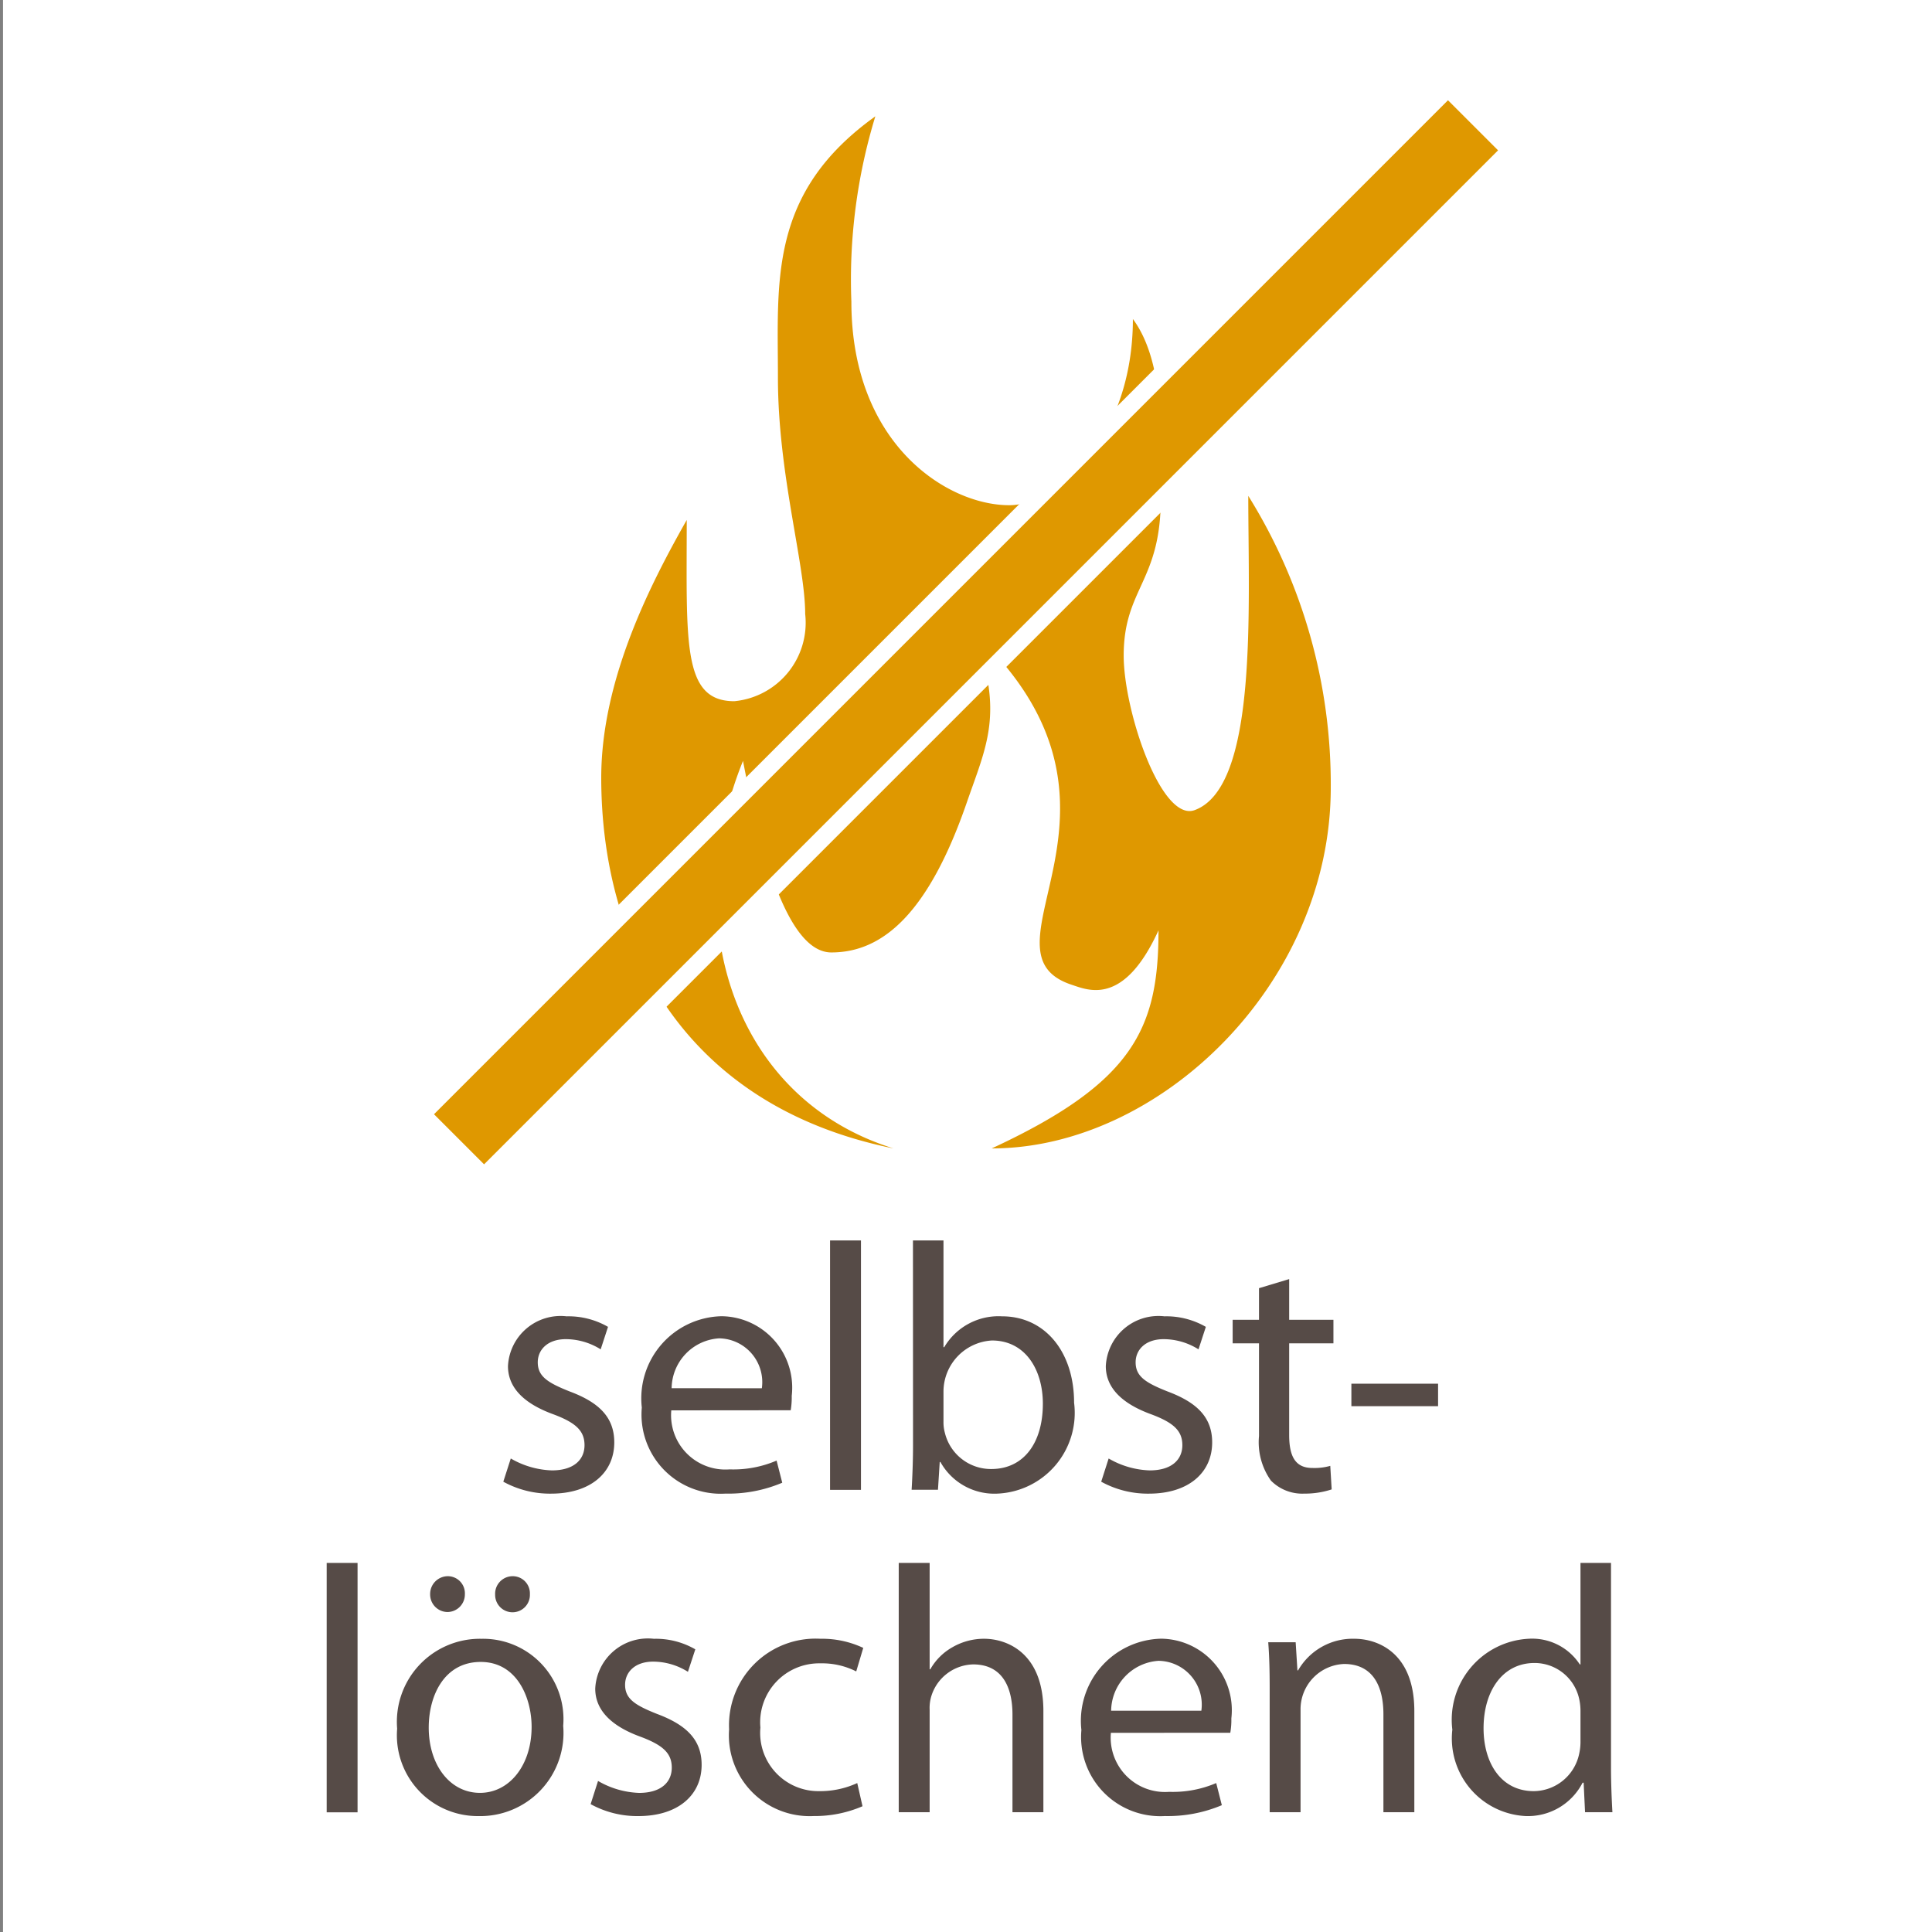
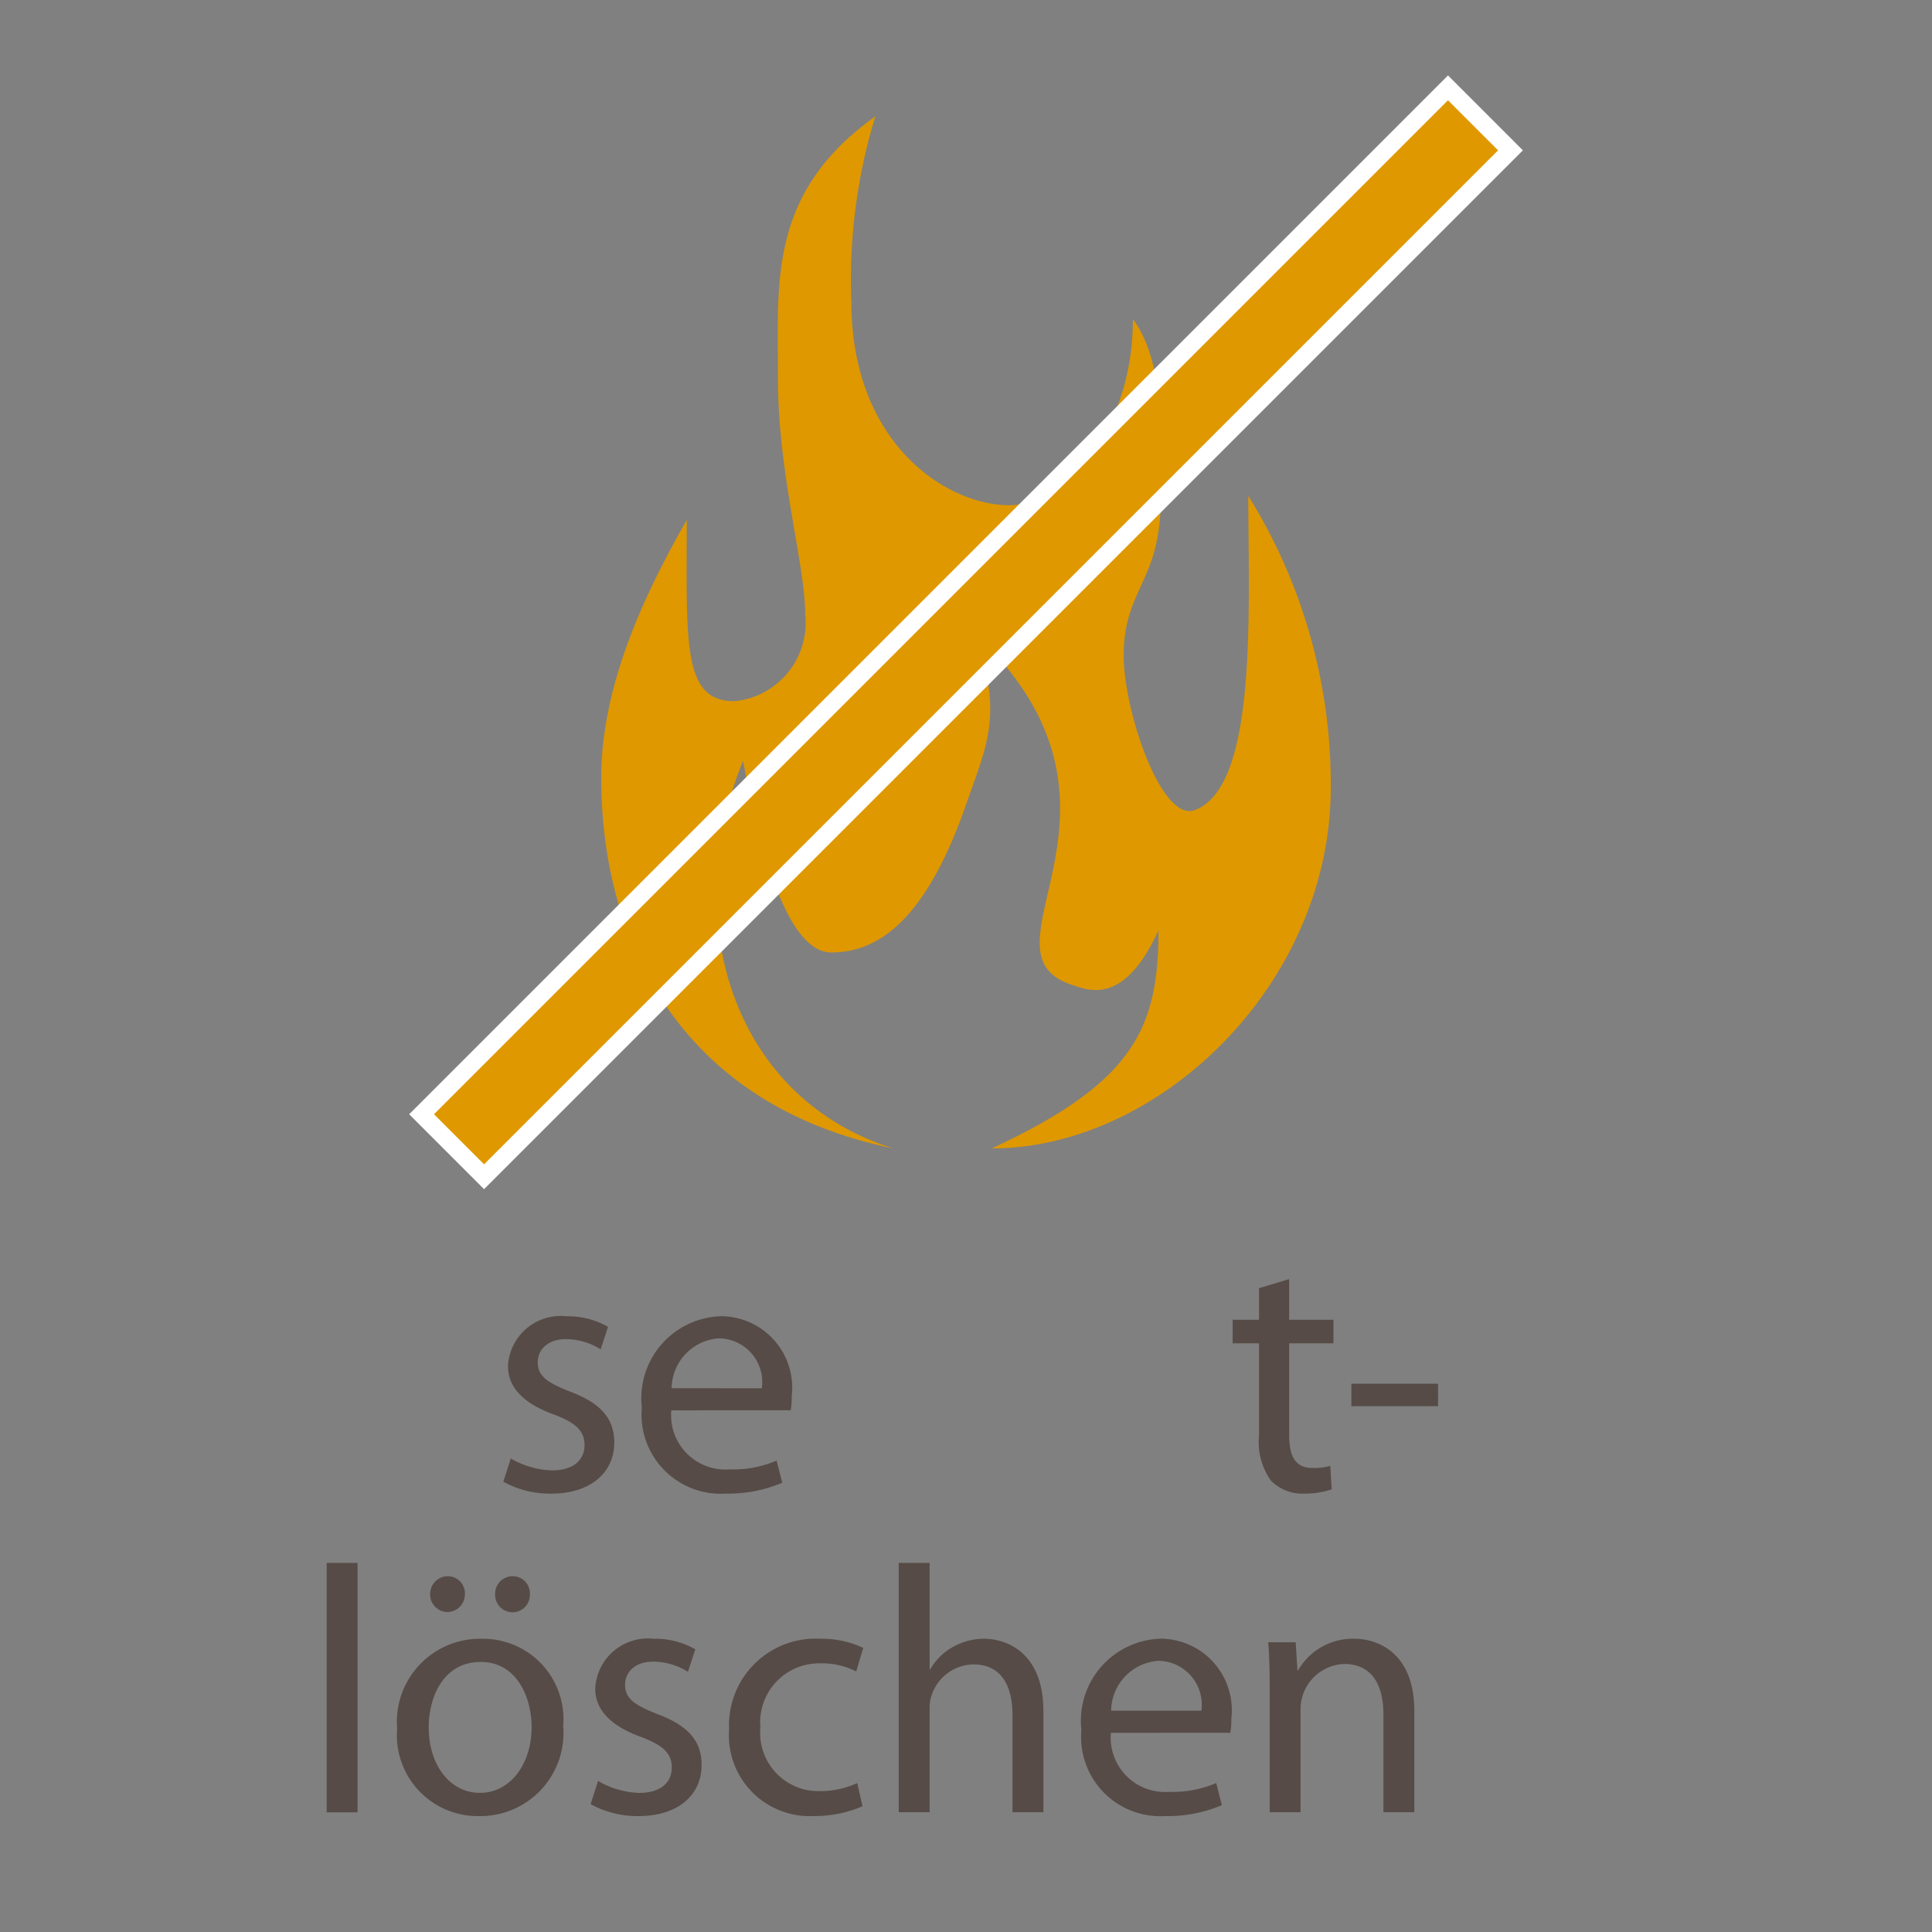
<svg xmlns="http://www.w3.org/2000/svg" viewBox="0 0 55 55">
  <rect x="0" y="0" width="55" height="55" fill="#808080" stroke="none" />
  <defs>
    <style>.cls-1{fill:#fff;}.cls-2,.cls-3{fill:#df9800;}.cls-3{stroke:#fff;stroke-linecap:round;stroke-miterlimit:10;stroke-width:0.5px;}.cls-4{fill:#564b47;}</style>
  </defs>
  <title>self_extinguishing</title>
  <g id="_55x55" data-name="55x55">
-     <rect class="cls-1" x="0.086" width="55" height="55" />
-   </g>
+     </g>
  <g id="Ebene_79" data-name="Ebene 79">
    <path class="cls-2" d="M17.116,22.14c0-2.828,1.44-5.58,2.434-7.338,0,3.477-.137,5.16,1.354,5.16a2.244,2.244,0,0,0,2.018-2.484c0-1.414-.776-3.975-.776-6.727s-.271-5.261,2.773-7.439a15.907,15.907,0,0,0-.682,5.276c0,4.051,2.722,5.794,4.492,5.794,1.428,0,3.522-1.976,3.522-5.3.962,1.3.794,3.62.794,5.11,0,2.37-1.056,2.561-1.056,4.471,0,1.567,1.066,4.744,2.019,4.4,1.809-.662,1.528-5.737,1.528-8.947a15.529,15.529,0,0,1,2.348,8.308c0,5.58-4.87,10.269-9.652,10.269,4.037-1.872,4.748-3.418,4.748-6.208-.994,2.178-2.01,1.7-2.481,1.546-2.873-.961,2.534-5.058-2.776-10.026.87,2.293.359,3.22-.2,4.84-1.093,3.165-2.4,4.269-3.856,4.269-1.242,0-2.018-2.854-2.515-5.453-1.843,4.537-.28,9.616,4.285,11.032C19.382,31.465,17.116,26.8,17.116,22.14Z" />
    <rect class="cls-3" x="6.839" y="16.742" width="41.323" height="2.516" transform="translate(-4.673 24.718) rotate(-45)" />
    <g id="selbstlöscchend">
      <path class="cls-4" d="M14.541,41.52a2.485,2.485,0,0,0,1.169.339c.63,0,.93-.308.93-.718s-.25-.641-.89-.88c-.88-.32-1.289-.79-1.289-1.369a1.5,1.5,0,0,1,1.669-1.419,2.255,2.255,0,0,1,1.179.3l-.209.64a1.879,1.879,0,0,0-.991-.29c-.519,0-.8.3-.8.659,0,.4.279.58.909.83.829.31,1.269.73,1.269,1.45,0,.859-.67,1.459-1.8,1.459a2.755,2.755,0,0,1-1.359-.34Z" />
      <path class="cls-4" d="M19.11,40.15a1.546,1.546,0,0,0,1.66,1.68,3.122,3.122,0,0,0,1.338-.25l.161.63a3.943,3.943,0,0,1-1.62.31,2.254,2.254,0,0,1-2.378-2.45,2.338,2.338,0,0,1,2.268-2.6,2.034,2.034,0,0,1,2,2.268,2.227,2.227,0,0,1-.029.409Zm2.578-.629A1.247,1.247,0,0,0,20.47,38.1a1.441,1.441,0,0,0-1.35,1.419Z" />
-       <path class="cls-4" d="M23.63,35.313h.88v7.1h-.88Z" />
-       <path class="cls-4" d="M25.99,35.313h.869v3.039h.021a1.794,1.794,0,0,1,1.648-.879c1.21,0,2.049,1,2.049,2.459A2.3,2.3,0,0,1,28.4,42.52a1.757,1.757,0,0,1-1.628-.9h-.02l-.05.79h-.75c.02-.33.04-.82.04-1.25Zm.869,5.158a1.133,1.133,0,0,0,.04.32,1.35,1.35,0,0,0,1.32,1.029c.929,0,1.469-.75,1.469-1.859,0-.969-.5-1.8-1.449-1.8a1.46,1.46,0,0,0-1.38,1.449Z" />
-       <path class="cls-4" d="M31.561,41.52a2.477,2.477,0,0,0,1.168.339c.63,0,.93-.308.93-.718s-.25-.641-.889-.88c-.88-.32-1.29-.79-1.29-1.369a1.5,1.5,0,0,1,1.669-1.419,2.252,2.252,0,0,1,1.179.3l-.209.64a1.875,1.875,0,0,0-.99-.29c-.52,0-.8.3-.8.659,0,.4.279.58.909.83.829.31,1.27.73,1.27,1.45,0,.859-.67,1.459-1.8,1.459a2.752,2.752,0,0,1-1.359-.34Z" />
      <path class="cls-4" d="M36.7,36.413v1.159h1.26v.67H36.7v2.609c0,.6.17.939.66.939a1.643,1.643,0,0,0,.51-.06l.04.67a2.427,2.427,0,0,1-.78.12,1.254,1.254,0,0,1-.949-.37,1.884,1.884,0,0,1-.34-1.269V38.242h-.75v-.67h.75v-.9Z" />
      <path class="cls-4" d="M40.939,39.391v.64H38.471v-.64Z" />
      <path class="cls-4" d="M9.3,44.493h.879v7.1H9.3Z" />
      <path class="cls-4" d="M16.033,49.131A2.368,2.368,0,0,1,13.625,51.7a2.3,2.3,0,0,1-2.319-2.488,2.364,2.364,0,0,1,2.4-2.559A2.288,2.288,0,0,1,16.033,49.131Zm-3.828.05c0,1.059.6,1.858,1.459,1.858.84,0,1.47-.789,1.47-1.879,0-.818-.41-1.848-1.449-1.848S12.205,48.271,12.205,49.181Zm.04-3.8a.506.506,0,0,1,.51-.51.487.487,0,0,1,.479.51.5.5,0,0,1-.5.51A.5.5,0,0,1,12.245,45.383Zm1.85,0a.5.5,0,0,1,.5-.51.489.489,0,0,1,.49.51.495.495,0,1,1-.989,0Z" />
      <path class="cls-4" d="M17.025,50.7a2.485,2.485,0,0,0,1.169.34c.63,0,.93-.309.93-.719s-.25-.64-.89-.88c-.879-.319-1.289-.79-1.289-1.369a1.5,1.5,0,0,1,1.669-1.419,2.246,2.246,0,0,1,1.18.3l-.21.64a1.871,1.871,0,0,0-.989-.29c-.52,0-.8.3-.8.659,0,.4.28.58.909.83.83.31,1.27.73,1.27,1.449,0,.86-.67,1.459-1.8,1.459a2.751,2.751,0,0,1-1.36-.34Z" />
      <path class="cls-4" d="M24.554,51.42a3.431,3.431,0,0,1-1.39.279,2.3,2.3,0,0,1-2.408-2.469,2.465,2.465,0,0,1,2.6-2.578,2.762,2.762,0,0,1,1.219.26l-.2.67a2.155,2.155,0,0,0-1.02-.23,1.679,1.679,0,0,0-1.708,1.829,1.657,1.657,0,0,0,1.678,1.809,2.529,2.529,0,0,0,1.079-.23Z" />
      <path class="cls-4" d="M25.585,44.493h.88v3.028h.019a1.659,1.659,0,0,1,.63-.628,1.8,1.8,0,0,1,.9-.241c.65,0,1.689.4,1.689,2.059V51.59h-.88V48.811c0-.78-.289-1.429-1.119-1.429a1.279,1.279,0,0,0-1.18.869,1.149,1.149,0,0,0-.059.42V51.59h-.88Z" />
      <path class="cls-4" d="M31.625,49.33a1.546,1.546,0,0,0,1.659,1.68,3.139,3.139,0,0,0,1.339-.25l.16.63a3.953,3.953,0,0,1-1.619.309,2.254,2.254,0,0,1-2.379-2.449,2.339,2.339,0,0,1,2.269-2.6,2.035,2.035,0,0,1,2,2.269,2.133,2.133,0,0,1-.03.409ZM34.2,48.7a1.248,1.248,0,0,0-1.219-1.42,1.442,1.442,0,0,0-1.349,1.42Z" />
      <path class="cls-4" d="M36.145,48.062c0-.51-.01-.91-.041-1.31h.781l.05.8h.019a1.792,1.792,0,0,1,1.6-.9c.67,0,1.709.4,1.709,2.059V51.59h-.88V48.8c0-.78-.289-1.43-1.119-1.43a1.29,1.29,0,0,0-1.24,1.311V51.59h-.879Z" />
-       <path class="cls-4" d="M45.862,44.493V50.34c0,.43.021.92.04,1.25h-.779l-.04-.84h-.03a1.748,1.748,0,0,1-1.629.949,2.212,2.212,0,0,1-2.079-2.459,2.31,2.31,0,0,1,2.169-2.588,1.62,1.62,0,0,1,1.459.73h.02V44.493Zm-.869,4.228a1.592,1.592,0,0,0-.04-.369,1.3,1.3,0,0,0-1.269-1.01c-.91,0-1.45.8-1.45,1.859,0,.979.491,1.789,1.43,1.789a1.333,1.333,0,0,0,1.289-1.05,1.574,1.574,0,0,0,.04-.379Z" />
    </g>
  </g>
</svg>